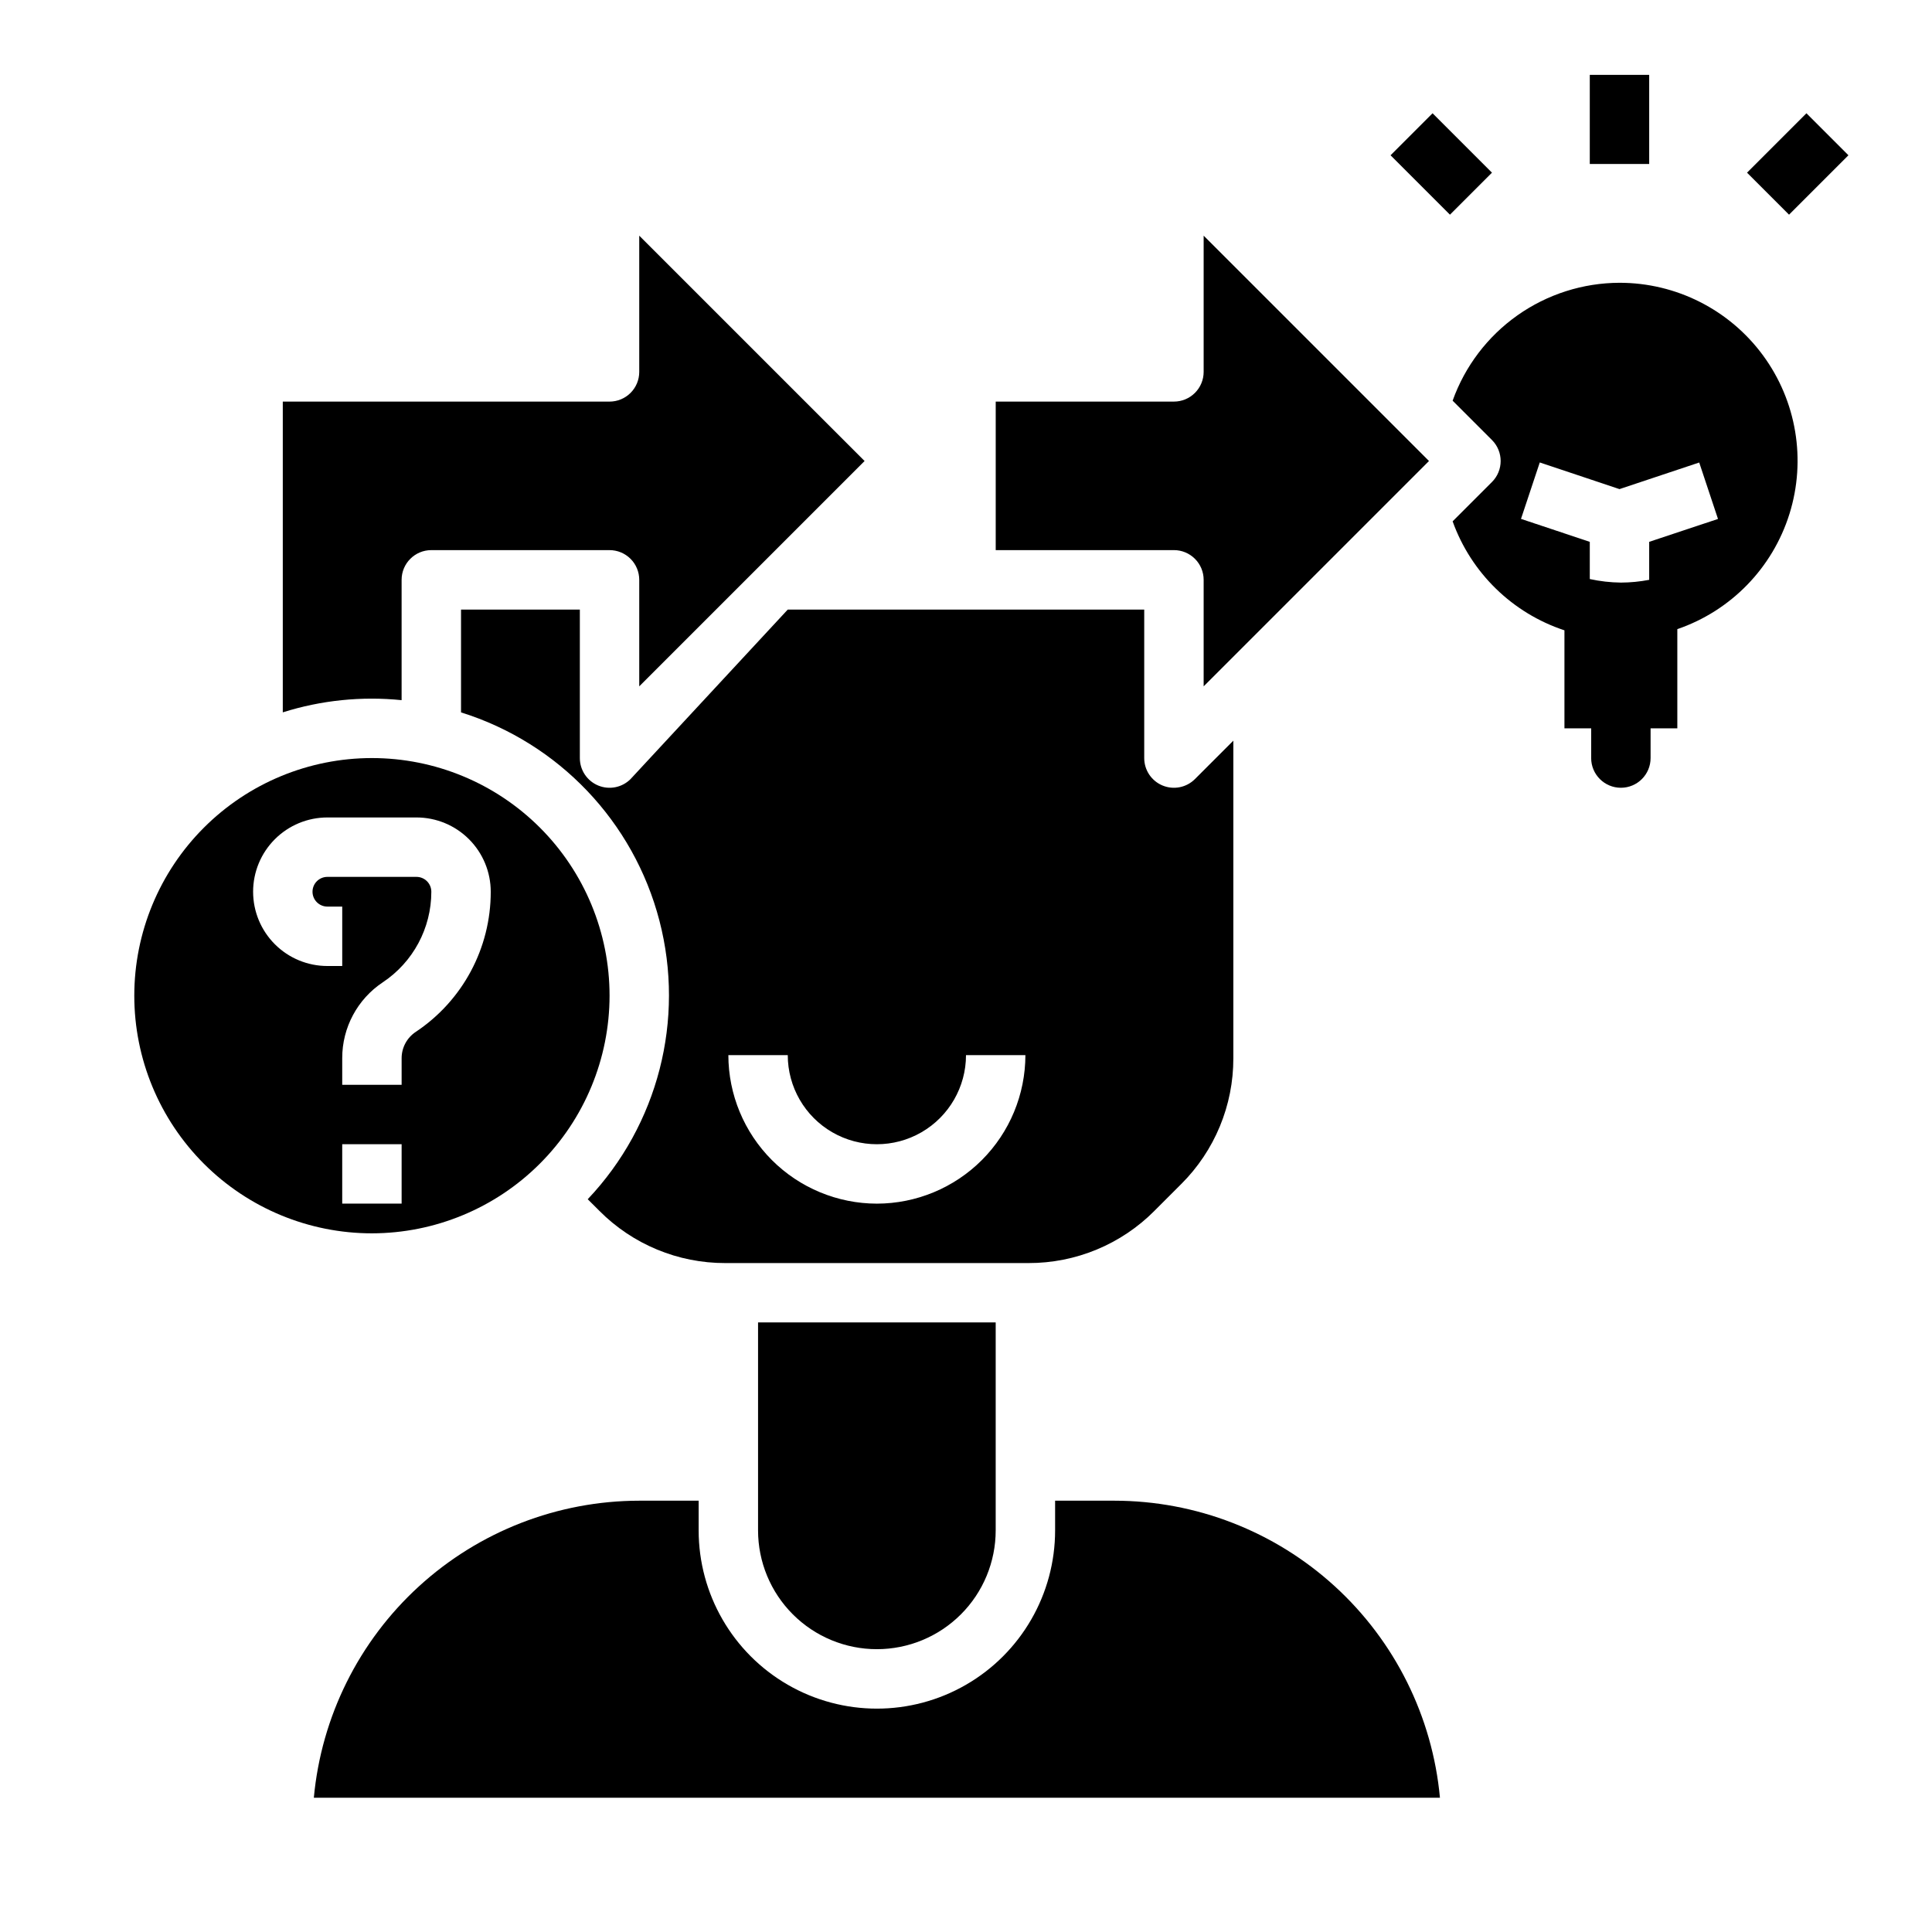
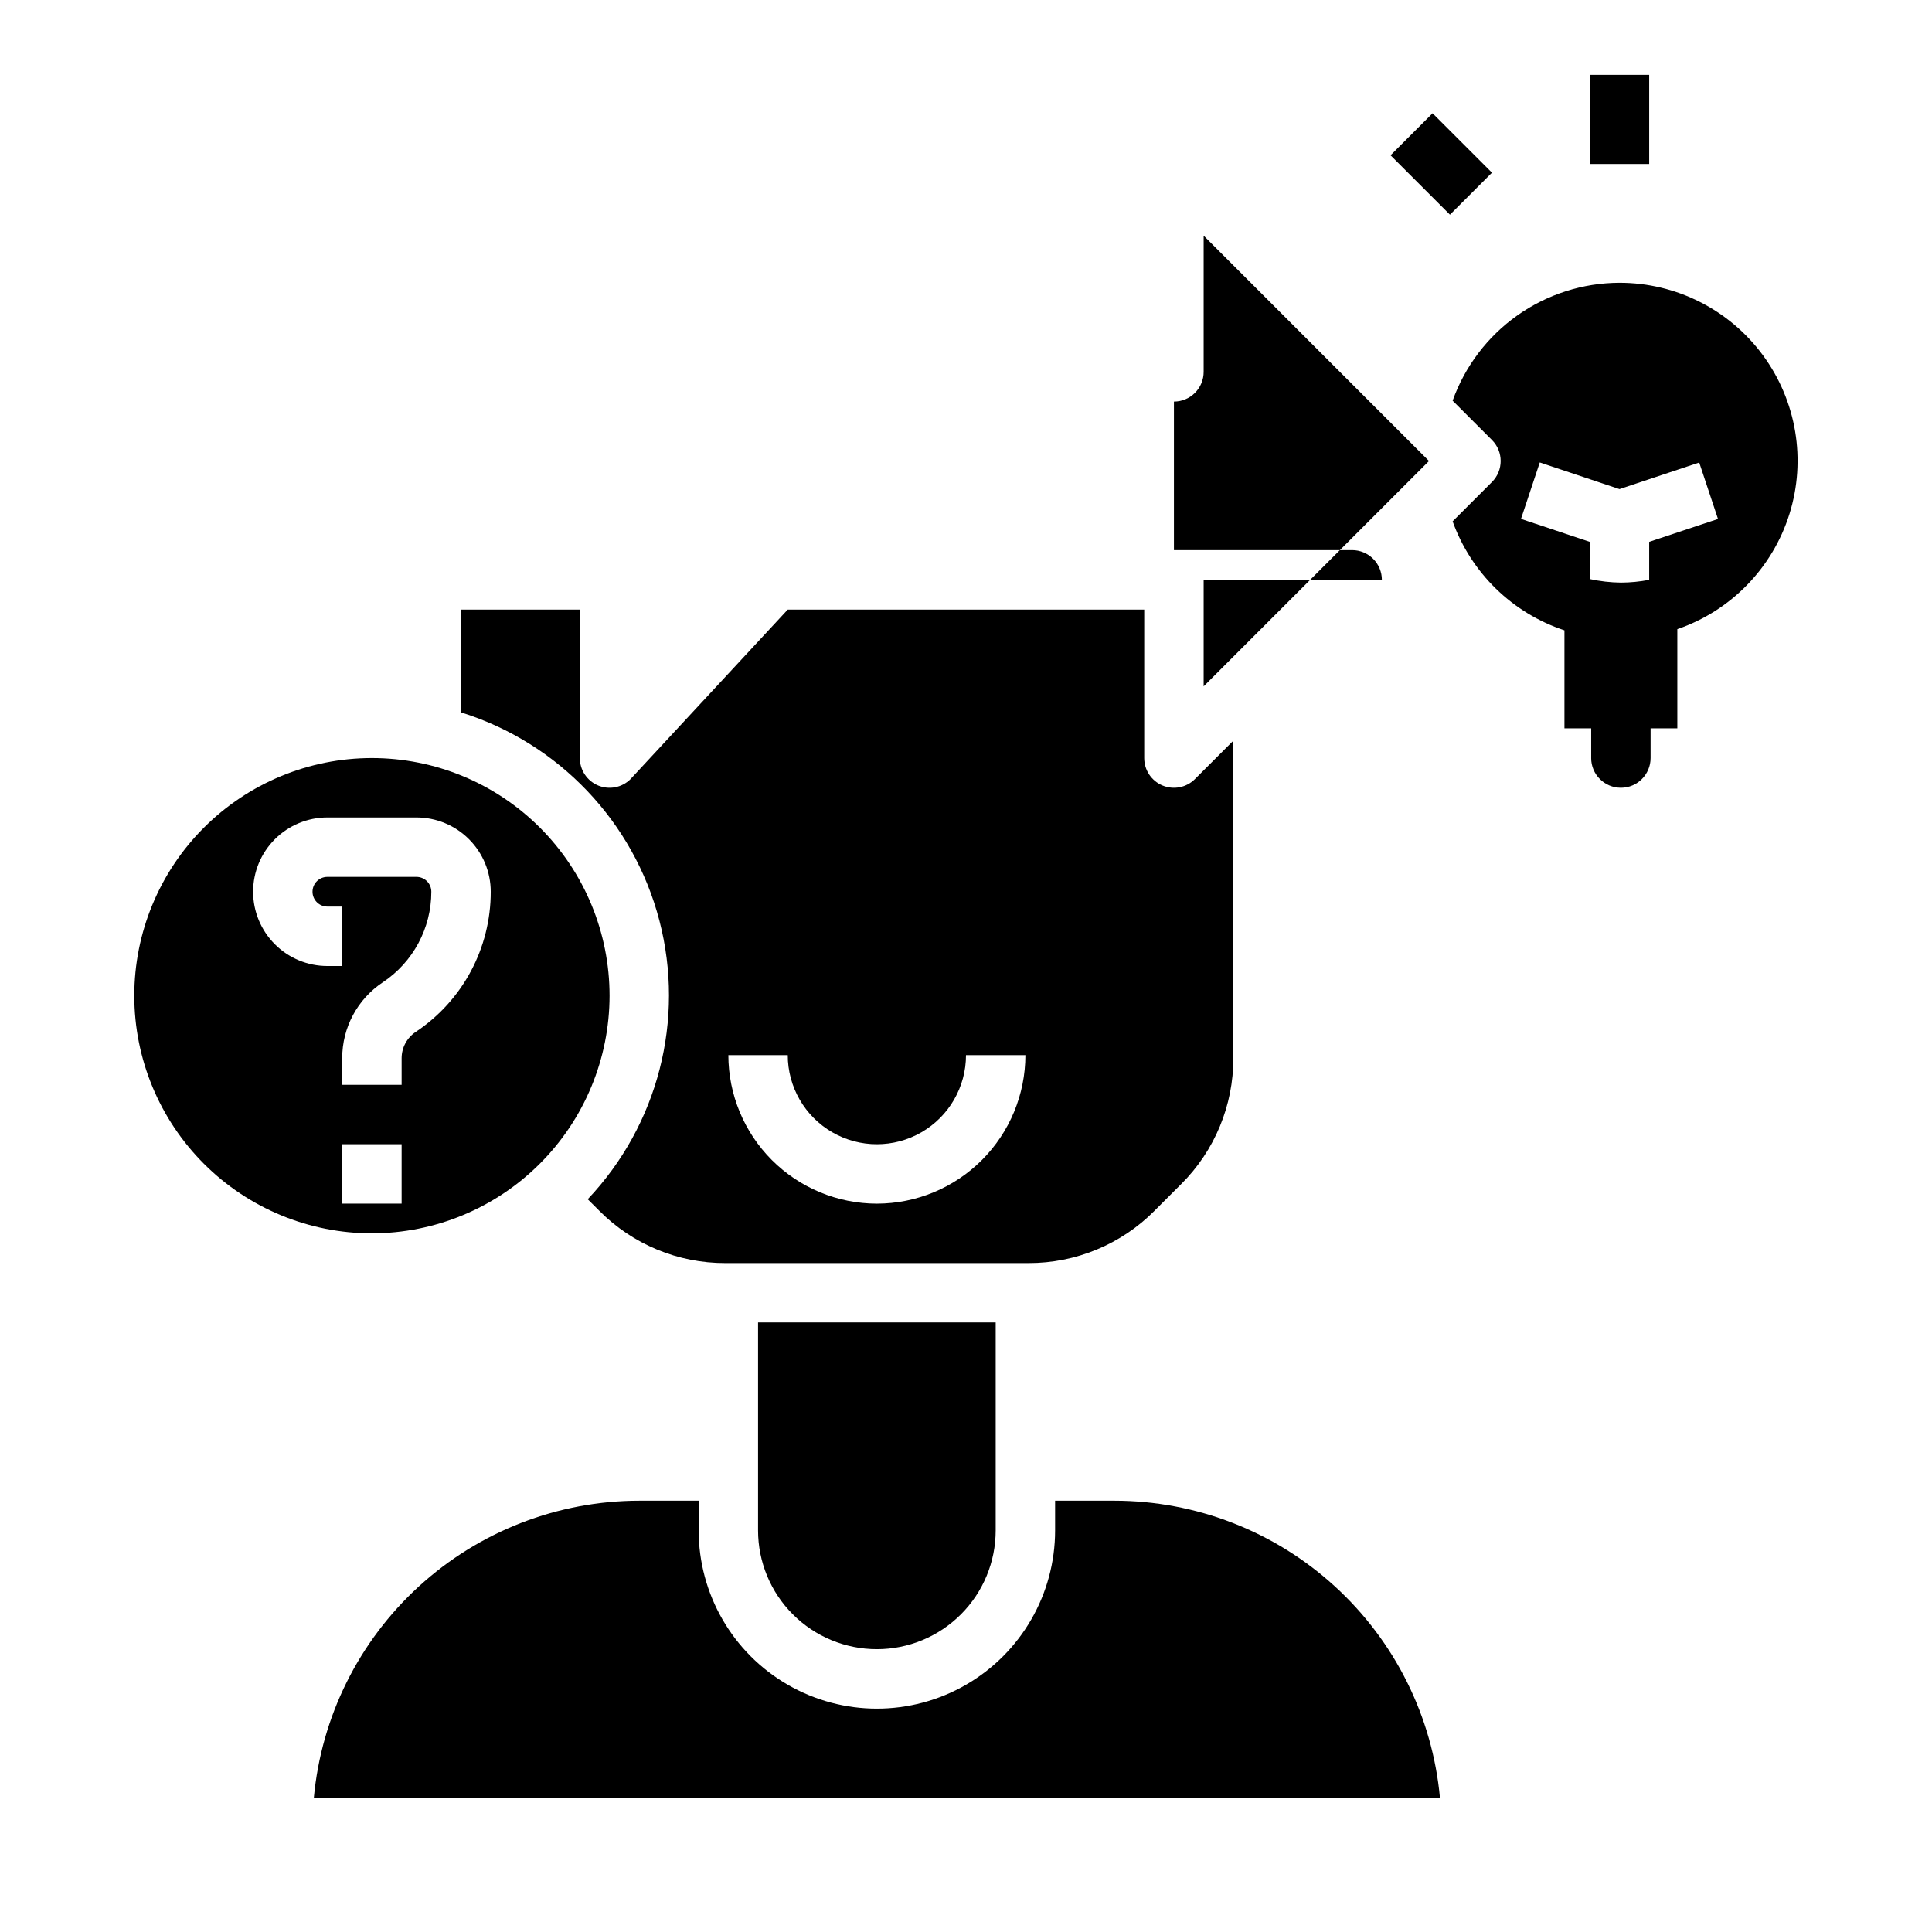
<svg xmlns="http://www.w3.org/2000/svg" fill="#000000" width="800px" height="800px" version="1.1" viewBox="144 144 512 512">
  <g>
-     <path d="m250.43 329.55v-31.887c0-4.348 3.523-7.875 7.871-7.875h47.234c2.086 0 4.09 0.832 5.566 2.309 1.477 1.473 2.305 3.477 2.305 5.566v28.23l59.719-59.719-59.719-59.719v36.102c0 2.086-0.828 4.09-2.305 5.566-1.477 1.477-3.481 2.305-5.566 2.305h-86.594v82.352c10.168-3.211 20.883-4.309 31.488-3.231z" />
    <path d="m449.93 464.89 7.086-7.086v0.004c8.887-8.84 13.867-20.867 13.832-33.402v-84.121l-10.18 10.18c-2.25 2.25-5.637 2.922-8.578 1.703-2.941-1.215-4.859-4.086-4.859-7.269v-39.359h-94.465l-41.668 44.926h0.004c-2.254 2.25-5.637 2.922-8.578 1.703-2.941-1.215-4.859-4.086-4.859-7.269v-39.359h-31.488v27.246c25.871 8.094 45.746 28.957 52.574 55.195 6.828 26.238-0.355 54.145-19 73.824l3.086 3.078c8.836 8.895 20.863 13.875 33.398 13.84h80.297c12.531 0.035 24.559-4.945 33.398-13.832zm-73.547-1.91c-10.434-0.016-20.441-4.164-27.82-11.543-7.375-7.379-11.527-17.383-11.539-27.82h15.742c0 8.438 4.5 16.234 11.809 20.453 7.309 4.219 16.309 4.219 23.617 0 7.305-4.219 11.809-12.016 11.809-20.453h15.742c-0.012 10.438-4.164 20.441-11.543 27.82-7.379 7.379-17.383 11.527-27.816 11.543z" />
    <path d="m439.36 541.7h-15.746v7.871c0 16.875-9 32.469-23.613 40.906s-32.621 8.438-47.234 0-23.617-24.031-23.617-40.906v-7.871h-15.742c-21.598 0.023-42.406 8.109-58.355 22.668-15.949 14.559-25.891 34.547-27.883 56.051h298.43c-1.992-21.504-11.934-41.492-27.883-56.051-15.949-14.559-36.762-22.645-58.355-22.668z" />
    <path d="m305.54 407.87c0-16.703-6.637-32.723-18.445-44.531-11.812-11.809-27.828-18.445-44.531-18.445s-32.723 6.637-44.531 18.445-18.445 27.828-18.445 44.531 6.637 32.719 18.445 44.531c11.809 11.809 27.828 18.445 44.531 18.445 16.695-0.02 32.703-6.66 44.508-18.469 11.809-11.805 18.449-27.812 18.469-44.508zm-94.465-27.551c0-5.223 2.074-10.227 5.766-13.918 3.688-3.691 8.695-5.766 13.914-5.766h23.617c5.219 0 10.223 2.074 13.914 5.766s5.766 8.695 5.766 13.918c0.016 14.93-7.445 28.875-19.879 37.145-2.324 1.547-3.727 4.144-3.738 6.938v7.086h-15.742v-7.086c-0.008-8.07 4.027-15.605 10.742-20.074 8.039-5.344 12.871-14.355 12.871-24.008 0-1.047-0.414-2.047-1.152-2.785-0.738-0.738-1.738-1.152-2.781-1.152h-23.617c-2.172 0-3.938 1.762-3.938 3.938 0 2.172 1.766 3.934 3.938 3.934h3.938v15.742h-3.938v0.004c-5.219 0-10.227-2.074-13.914-5.766-3.691-3.691-5.766-8.695-5.766-13.914zm23.617 66.91h15.742v15.742l-15.742 0.004z" />
    <path d="m376.38 581.05c8.352 0 16.359-3.316 22.266-9.223s9.223-13.914 9.223-22.266v-55.105h-62.977v55.105c0 8.352 3.316 16.359 9.223 22.266s13.914 9.223 22.266 9.223z" />
    <path d="m573.18 218.94c-9.691 0.027-19.133 3.043-27.047 8.633-7.914 5.594-13.91 13.488-17.172 22.613l10.422 10.422c3.074 3.074 3.074 8.055 0 11.129l-10.422 10.422v0.004c4.91 13.668 15.84 24.32 29.633 28.879v25.98h7.086v7.871h-0.004c0 4.348 3.527 7.871 7.875 7.871 4.348 0 7.871-3.523 7.871-7.871v-7.871h7.086v-26.293c14.199-4.871 25.234-16.211 29.715-30.535 4.484-14.328 1.875-29.934-7.016-42.027-8.895-12.098-23.016-19.234-38.027-19.227zm7.871 68.652v10.07c-2.469 0.473-4.973 0.719-7.484 0.73-2.777-0.031-5.547-0.348-8.258-0.938v-9.863l-18.23-6.078 4.977-14.957 21.125 7.062 21.129-7.047 4.977 14.957z" />
    <path d="m512.51 185.15 11.133-11.133 15.742 15.742-11.133 11.133z" />
    <path d="m565.31 163.84h15.742v23.617h-15.742z" />
-     <path d="m606.98 189.76 15.742-15.742 11.133 11.133-15.742 15.742z" />
-     <path d="m462.98 297.66v28.23l59.715-59.719-59.715-59.719v36.102c0 2.086-0.832 4.09-2.309 5.566-1.477 1.477-3.477 2.305-5.566 2.305h-47.23v39.359h47.23c2.09 0 4.09 0.832 5.566 2.309 1.477 1.473 2.309 3.477 2.309 5.566z" />
+     <path d="m462.98 297.66v28.23l59.715-59.719-59.715-59.719v36.102c0 2.086-0.832 4.09-2.309 5.566-1.477 1.477-3.477 2.305-5.566 2.305v39.359h47.23c2.09 0 4.09 0.832 5.566 2.309 1.477 1.473 2.309 3.477 2.309 5.566z" />
  </g>
</svg>